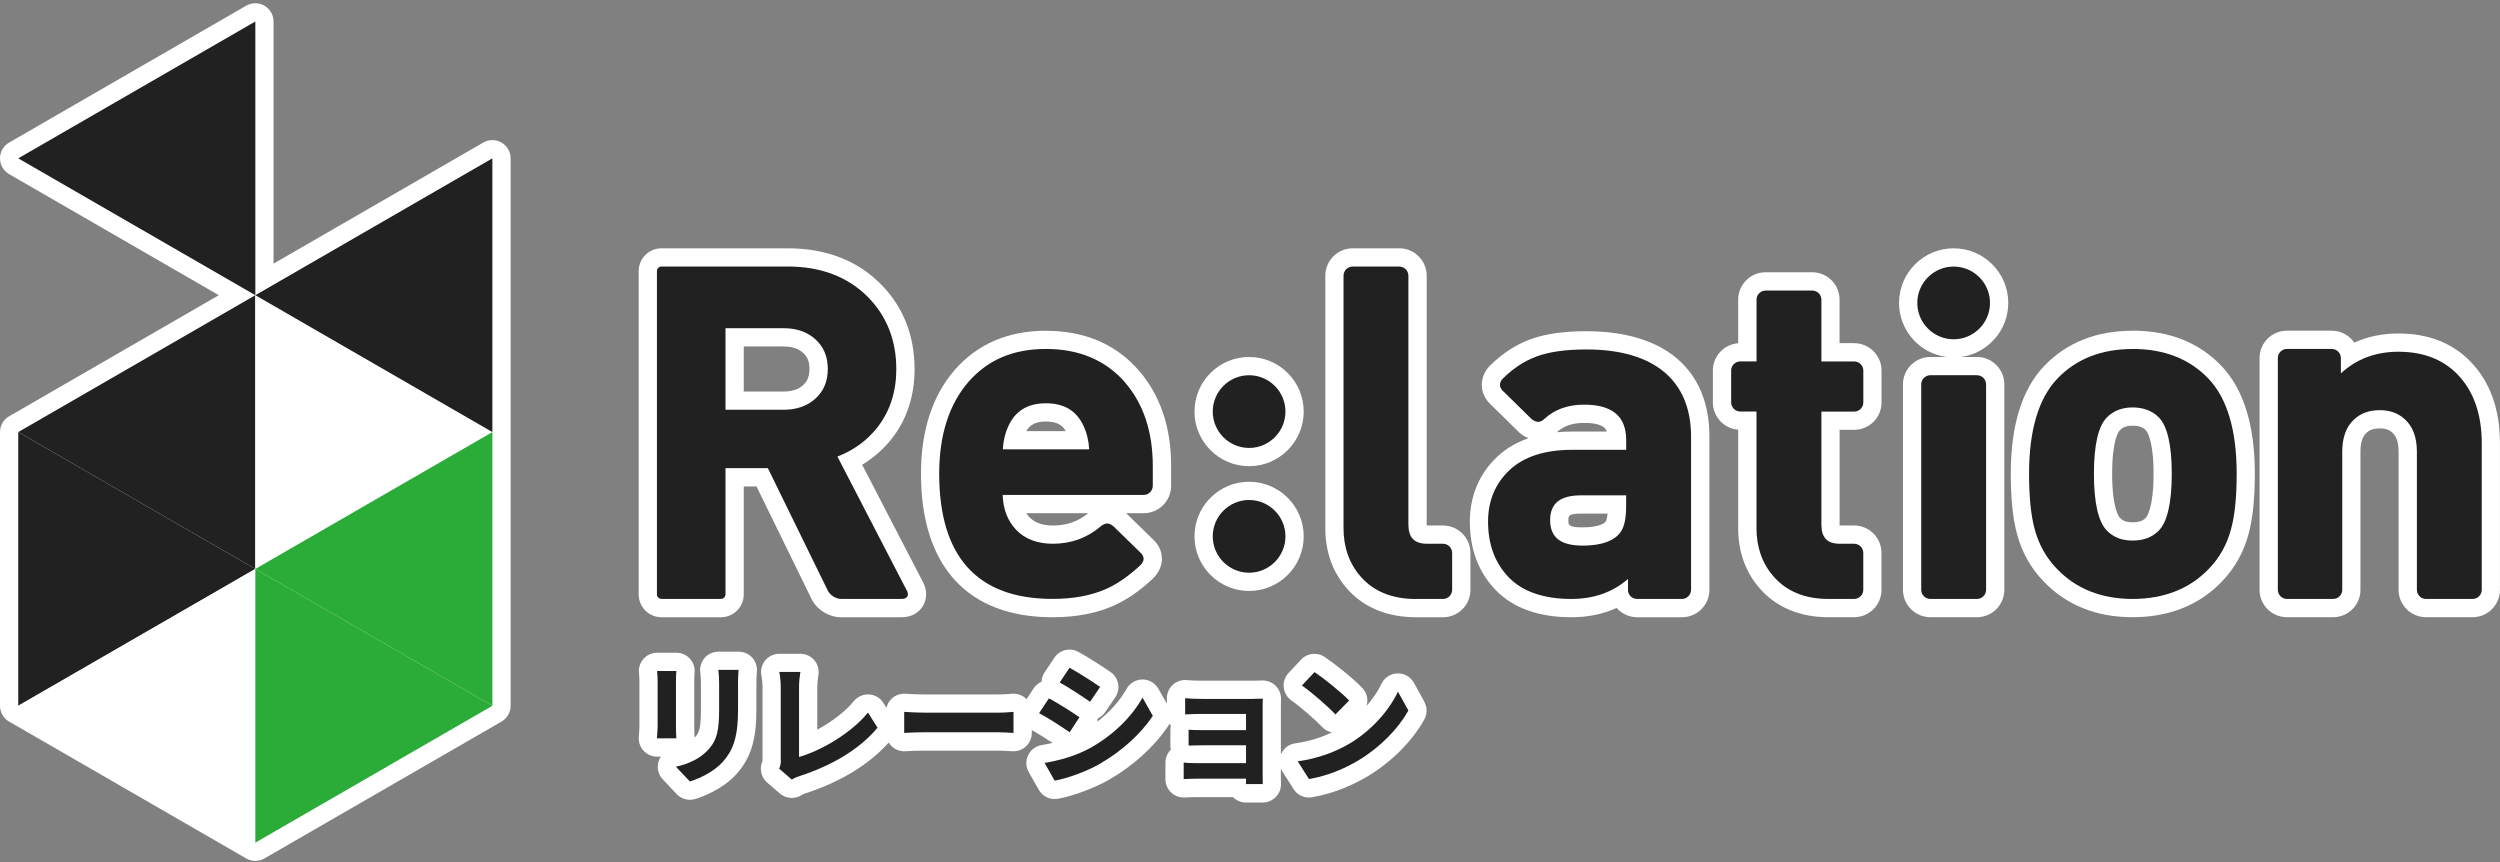
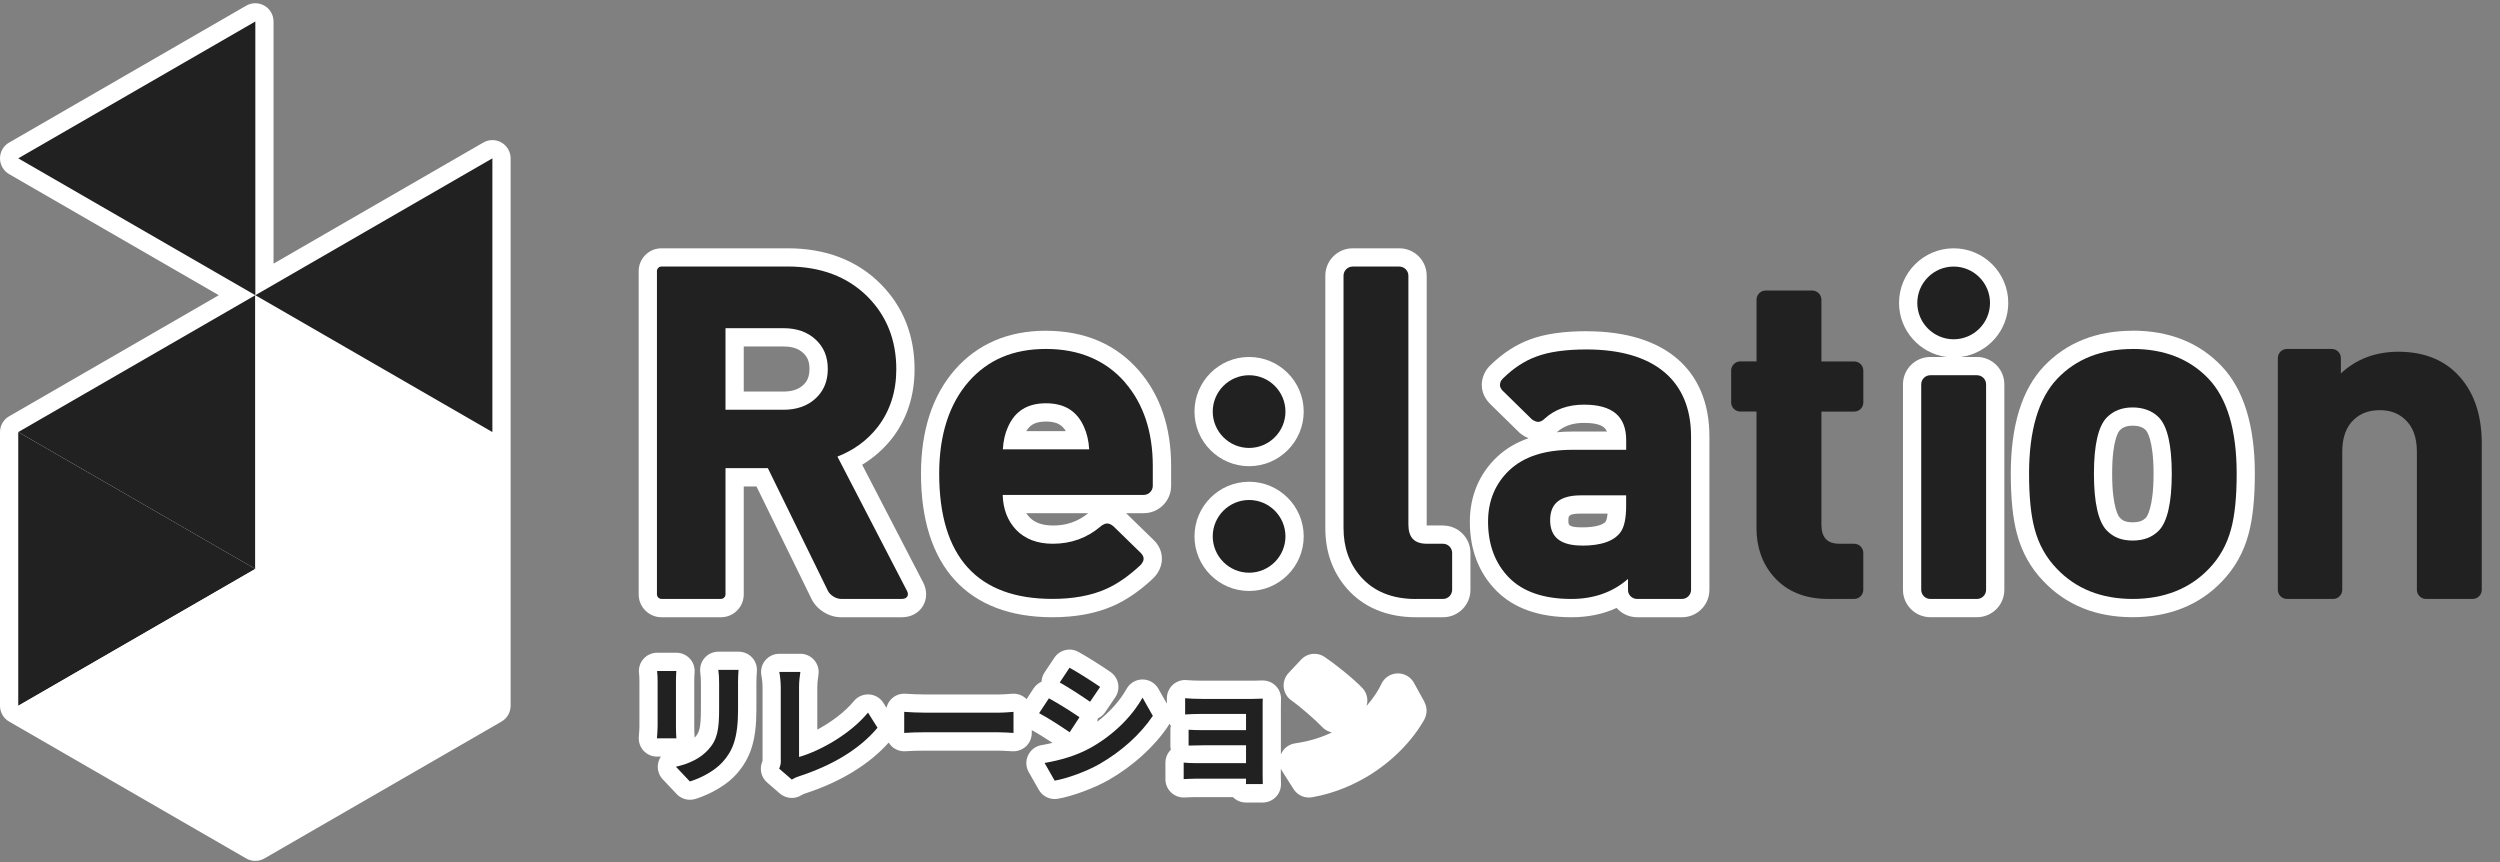
<svg xmlns="http://www.w3.org/2000/svg" width="232" height="80" viewBox="0 0 232 80" fill="none">
  <rect x="0" y="0" width="232" height="80" fill="#808080" stroke="none" />
  <g clip-path="url(#clip0_1198_3048)">
    <path d="M68.542 60.477H66.662C66.171 60.477 65.705 60.688 65.384 61.061C65.062 61.433 64.918 61.924 64.986 62.407C65.024 62.682 65.045 63.008 65.045 63.415V65.781C65.045 67.635 64.88 68 64.474 68.44C64.469 68.444 64.465 68.448 64.461 68.453C64.461 68.423 64.461 68.398 64.457 68.368C64.435 68.148 64.427 67.712 64.427 67.432V63.224C64.427 62.847 64.44 62.627 64.457 62.416C64.499 61.941 64.338 61.471 64.02 61.124C63.699 60.773 63.246 60.574 62.772 60.574H60.981C60.494 60.574 60.028 60.786 59.711 61.15C59.389 61.514 59.241 62.001 59.304 62.487C59.325 62.657 59.338 62.995 59.338 63.228V67.424C59.338 67.619 59.317 67.894 59.3 68.114C59.292 68.237 59.283 68.347 59.279 68.431C59.254 68.897 59.423 69.35 59.74 69.685C60.058 70.019 60.502 70.214 60.968 70.214H61.328C61.235 70.353 61.163 70.506 61.112 70.671C60.938 71.251 61.087 71.882 61.502 72.322L62.797 73.69C63.123 74.032 63.568 74.219 64.029 74.219C64.198 74.219 64.372 74.193 64.537 74.143C65.096 73.969 67.014 73.287 68.313 71.869C69.664 70.37 70.193 68.69 70.193 65.879V63.415C70.193 62.966 70.218 62.598 70.24 62.288C70.273 61.819 70.108 61.357 69.791 61.014C69.469 60.671 69.02 60.477 68.55 60.477H68.542Z" fill="white" />
    <path d="M132.181 65.121L131.212 63.364C130.911 62.822 130.344 62.492 129.73 62.492C129.709 62.492 129.692 62.492 129.671 62.492C129.036 62.513 128.464 62.89 128.193 63.47C127.914 64.071 127.448 64.795 126.813 65.514C126.991 64.947 126.864 64.299 126.423 63.842C125.56 62.932 123.803 61.552 122.926 60.963C122.639 60.769 122.308 60.675 121.982 60.675C121.529 60.675 121.076 60.858 120.746 61.209L119.578 62.454C119.243 62.813 119.078 63.3 119.129 63.787C119.18 64.274 119.442 64.719 119.844 65.002C120.674 65.582 122.148 66.873 122.685 67.453C122.931 67.72 123.252 67.898 123.604 67.966C122.778 68.368 121.635 68.778 120.192 68.982C119.62 69.062 119.133 69.426 118.892 69.951C118.883 69.972 118.875 69.994 118.866 70.015V65.671C118.866 65.451 118.866 65.112 118.875 64.968C118.913 64.481 118.735 63.999 118.392 63.652C118.075 63.33 117.639 63.148 117.186 63.148C117.152 63.148 117.114 63.148 117.08 63.148C116.928 63.156 116.504 63.169 116.229 63.169H111.525C111.072 63.169 110.391 63.144 110.175 63.118C110.111 63.11 110.044 63.105 109.98 63.105C109.565 63.105 109.163 63.258 108.854 63.533C108.494 63.855 108.287 64.312 108.287 64.799V65.307L107.499 63.914C107.199 63.385 106.636 63.055 106.026 63.055H106.022C105.412 63.055 104.845 63.389 104.549 63.923C103.93 65.032 102.969 66.094 101.822 66.979C101.848 66.878 101.864 66.776 101.869 66.674C102.148 66.547 102.389 66.344 102.563 66.086L103.499 64.706C104.019 63.935 103.825 62.894 103.058 62.365C102.364 61.882 100.937 60.963 100.065 60.489C99.807 60.349 99.532 60.282 99.257 60.282C98.706 60.282 98.168 60.548 97.843 61.04L96.932 62.407C96.763 62.665 96.666 62.957 96.653 63.262C96.365 63.389 96.107 63.601 95.921 63.88L95.26 64.888C95.26 64.888 95.226 64.846 95.205 64.824C94.892 64.532 94.481 64.376 94.053 64.376C94.011 64.376 93.965 64.376 93.922 64.38L93.804 64.388C93.486 64.414 93.05 64.448 92.597 64.448H85.912C85.299 64.448 84.439 64.409 84.05 64.38C84.003 64.38 83.956 64.376 83.91 64.376C83.487 64.376 83.076 64.532 82.763 64.824C82.508 65.057 82.339 65.358 82.263 65.684L81.979 65.231C81.692 64.769 81.196 64.477 80.654 64.443C80.62 64.443 80.582 64.443 80.548 64.443C80.045 64.443 79.562 64.668 79.24 65.061C78.389 66.099 77.098 67.034 75.845 67.712V63.783C75.845 63.444 75.874 63.11 75.951 62.619C76.027 62.128 75.883 61.632 75.561 61.26C75.24 60.887 74.77 60.671 74.274 60.671H72.318C71.81 60.671 71.328 60.9 71.006 61.294C70.684 61.687 70.557 62.208 70.663 62.708C70.714 62.949 70.765 63.415 70.765 63.783C70.765 63.783 70.765 70.591 70.765 70.616C70.443 71.302 70.616 72.123 71.192 72.618L72.373 73.639C72.691 73.91 73.085 74.049 73.478 74.049C73.8 74.049 74.118 73.96 74.401 73.774C74.49 73.715 74.6 73.677 74.719 73.634L74.757 73.622C78.025 72.555 80.675 70.925 82.475 68.906C82.555 69.037 82.648 69.164 82.763 69.27C83.076 69.558 83.487 69.718 83.91 69.718C83.956 69.718 83.999 69.718 84.045 69.714C84.452 69.68 85.239 69.659 85.912 69.659H92.597C92.923 69.659 93.33 69.684 93.63 69.701C93.77 69.71 93.888 69.718 93.981 69.718C94.007 69.718 94.032 69.718 94.053 69.718C94.49 69.718 94.909 69.549 95.226 69.249C95.561 68.931 95.747 68.486 95.747 68.025V67.754C96.263 68.033 97.004 68.495 97.677 68.939C97.352 69.016 97.008 69.088 96.653 69.147C96.107 69.24 95.645 69.591 95.408 70.091C95.171 70.591 95.192 71.175 95.468 71.653L96.403 73.296C96.708 73.833 97.275 74.151 97.876 74.151C97.974 74.151 98.075 74.142 98.177 74.126C99.566 73.876 101.538 73.143 102.876 72.385C105.137 71.09 107.097 69.316 108.393 67.394C108.443 67.318 108.486 67.242 108.524 67.161C108.566 67.229 108.609 67.301 108.655 67.36C108.63 67.479 108.613 67.606 108.613 67.729V69.198C108.613 69.325 108.625 69.452 108.655 69.574C108.333 69.892 108.151 70.324 108.151 70.781V72.314C108.151 72.779 108.342 73.224 108.685 73.546C108.998 73.842 109.417 74.007 109.845 74.007C109.879 74.007 109.912 74.007 109.942 74.007C110.179 73.994 110.636 73.973 110.912 73.973H114.417C114.735 74.291 115.166 74.473 115.615 74.473H117.182C118.117 74.473 118.875 73.715 118.875 72.779C118.875 72.656 118.875 72.474 118.866 72.301C118.866 72.161 118.862 72.022 118.862 71.933V71.323C118.9 71.412 118.943 71.501 118.998 71.585L120.043 73.228C120.357 73.723 120.899 74.011 121.47 74.011C121.563 74.011 121.661 74.003 121.754 73.986C123.989 73.605 125.818 72.703 126.961 72.013C129.141 70.701 131.038 68.796 132.168 66.789C132.456 66.276 132.46 65.654 132.177 65.138L132.181 65.121Z" fill="white" />
    <path d="M80.011 43.127C81.09 42.475 82.03 41.645 82.813 40.638C84.181 38.851 84.871 36.709 84.871 34.266C84.871 31.108 83.808 28.441 81.709 26.337C79.524 24.152 76.624 23.043 73.097 23.043H61.387C60.219 23.043 59.27 23.991 59.27 25.16V55.163C59.27 56.332 60.219 57.28 61.387 57.28H66.904C68.072 57.28 69.02 56.332 69.02 55.163V45.142H70.202L75.303 55.569C75.794 56.577 76.92 57.28 78.042 57.28H83.711C84.524 57.28 85.248 56.895 85.641 56.247C86.035 55.599 86.048 54.782 85.671 54.058L80.011 43.131V43.127ZM74.537 35.735C74.101 36.137 73.504 36.336 72.712 36.336H69.02V32.154H72.712C73.504 32.154 74.101 32.348 74.537 32.755C74.947 33.136 75.121 33.58 75.121 34.245C75.121 35.096 74.787 35.507 74.537 35.735Z" fill="white" />
    <path d="M97.072 30.693C93.584 30.693 90.743 31.899 88.63 34.291C86.53 36.692 85.468 39.947 85.468 43.965C85.468 52.551 89.803 57.28 97.673 57.28C99.841 57.28 101.742 56.92 103.312 56.221C104.527 55.688 105.764 54.841 106.974 53.707C107.173 53.525 107.825 52.847 107.825 51.856C107.825 50.866 107.241 50.277 106.983 50.04C106.983 50.04 104.519 47.64 104.502 47.623H106.14C107.542 47.623 108.68 46.484 108.68 45.083V43.241C108.68 39.651 107.673 36.675 105.687 34.385C103.554 31.938 100.654 30.697 97.072 30.697V30.693ZM97.072 39.118C98.101 39.118 98.583 39.461 98.905 40.007H95.243C95.556 39.461 96.039 39.118 97.076 39.118H97.072ZM97.716 48.766C96.742 48.766 96.022 48.512 95.527 47.991C95.417 47.877 95.319 47.754 95.235 47.623H100.984C100.048 48.394 98.977 48.77 97.716 48.77V48.766Z" fill="white" />
    <path d="M133.913 48.766C133.913 48.766 132.406 48.766 132.397 48.766C132.397 48.736 132.397 48.703 132.397 48.665V25.583C132.397 24.182 131.258 23.043 129.857 23.043H125.53C124.129 23.043 122.99 24.182 122.99 25.583V49.008C122.99 51.213 123.668 53.101 124.997 54.617C126.513 56.357 128.722 57.28 131.39 57.28H133.917C135.318 57.28 136.457 56.141 136.457 54.74V51.311C136.457 49.909 135.318 48.77 133.917 48.77L133.913 48.766Z" fill="white" />
    <path d="M147.232 30.735C145.102 30.735 143.337 30.994 142.008 31.493C140.691 31.972 139.455 32.772 138.337 33.868C137.918 34.245 137.507 34.91 137.507 35.735C137.507 36.667 138.1 37.319 138.35 37.551L140.962 40.108L141.03 40.172C141.14 40.269 141.432 40.502 141.847 40.667C140.721 41.057 139.747 41.628 138.942 42.386C137.283 43.944 136.402 46.027 136.402 48.41C136.402 50.997 137.219 53.139 138.828 54.786C140.45 56.442 142.804 57.28 145.831 57.28C147.372 57.28 148.773 56.992 150.022 56.416C150.487 56.945 151.173 57.28 151.935 57.28H156.093C157.494 57.28 158.633 56.141 158.633 54.74V40.506C158.633 34.3 154.48 30.74 147.24 30.74L147.232 30.735ZM144.501 40.087C145.136 39.52 145.949 39.245 146.991 39.245C148.443 39.245 148.946 39.592 149.124 40.049H145.886C145.399 40.049 144.929 40.07 144.48 40.113C144.488 40.104 144.497 40.096 144.505 40.087H144.501ZM149.023 48.381C148.845 48.652 148.172 48.94 146.83 48.94C145.488 48.94 145.547 48.677 145.547 48.279C145.547 47.881 145.547 47.661 146.745 47.661H149.184C149.128 48.199 149.023 48.377 149.023 48.377V48.381Z" fill="white" />
    <path d="M197.907 30.693C194.529 30.693 191.765 31.798 189.69 33.974C187.641 36.125 186.6 39.486 186.6 43.961C186.6 46.26 186.794 48.14 187.175 49.537C187.628 51.247 188.462 52.737 189.648 53.952C191.748 56.158 194.529 57.276 197.903 57.276C201.277 57.276 204.101 56.158 206.193 53.961C207.386 52.733 208.22 51.243 208.669 49.545C209.054 48.14 209.249 46.26 209.249 43.957C209.249 39.482 208.208 36.12 206.159 33.97C204.084 31.79 201.307 30.685 197.899 30.685L197.907 30.693ZM199.131 48.051C198.928 48.258 198.623 48.47 197.907 48.47C197.192 48.47 196.93 48.258 196.726 48.051C196.654 47.979 196.007 47.229 196.007 43.965C196.007 40.701 196.65 39.994 196.726 39.922C196.904 39.744 197.217 39.503 197.907 39.503C198.631 39.503 198.953 39.74 199.131 39.922C199.203 39.998 199.851 40.739 199.851 43.965C199.851 47.191 199.207 47.979 199.135 48.051H199.131Z" fill="white" />
-     <path d="M229.177 33.47C227.5 31.794 225.282 30.947 222.573 30.947C221.078 30.947 219.706 31.231 218.479 31.794C218.021 31.129 217.251 30.689 216.383 30.689H212.226C210.824 30.689 209.686 31.828 209.686 33.229V54.736C209.686 56.137 210.824 57.276 212.226 57.276H216.51C217.911 57.276 219.05 56.137 219.05 54.736V41.912C219.05 41.087 219.236 40.498 219.622 40.155C219.821 39.969 220.142 39.757 220.841 39.757C221.54 39.757 221.832 39.982 222.031 40.168C222.403 40.502 222.589 41.087 222.589 41.912V54.736C222.589 56.137 223.728 57.276 225.13 57.276H229.456C230.858 57.276 231.996 56.137 231.996 54.736V41.142C231.996 37.924 231.048 35.346 229.173 33.47H229.177Z" fill="white" />
    <path d="M186.367 28.111C186.367 25.316 184.093 23.043 181.299 23.043C178.505 23.043 176.231 25.316 176.231 28.111C176.231 30.676 178.149 32.797 180.626 33.127H179.136C177.734 33.127 176.596 34.266 176.596 35.667V54.736C176.596 56.137 177.734 57.276 179.136 57.276H183.462C184.864 57.276 186.003 56.137 186.003 54.736V35.667C186.003 34.266 184.864 33.127 183.462 33.127H181.972C184.449 32.797 186.367 30.676 186.367 28.111Z" fill="white" />
    <path d="M115.916 33.127C113.122 33.127 110.849 35.401 110.849 38.195C110.849 40.989 113.122 43.263 115.916 43.263C118.71 43.263 120.984 40.989 120.984 38.195C120.984 35.401 118.71 33.127 115.916 33.127Z" fill="white" />
    <path d="M115.916 44.706C113.122 44.706 110.849 46.98 110.849 49.774C110.849 52.568 113.122 54.841 115.916 54.841C118.71 54.841 120.984 52.568 120.984 49.774C120.984 46.98 118.71 44.706 115.916 44.706Z" fill="white" />
-     <path d="M172.061 31.845H170.711V27.806C170.711 26.404 169.572 25.266 168.171 25.266H163.844C162.443 25.266 161.304 26.404 161.304 27.806V31.853C159.991 31.95 158.954 33.051 158.954 34.385V37.344C158.954 38.682 159.991 39.778 161.304 39.876V49.003C161.304 51.209 161.981 53.097 163.31 54.613C164.83 56.353 167.023 57.276 169.661 57.276H172.061C173.463 57.276 174.601 56.137 174.601 54.736V51.306C174.601 49.905 173.463 48.766 172.061 48.766H170.715C170.715 48.737 170.715 48.703 170.715 48.665V39.888H172.065C173.467 39.888 174.606 38.75 174.606 37.348V34.389C174.606 32.988 173.467 31.849 172.065 31.849L172.061 31.845Z" fill="white" />
    <path d="M46.54 13.23C46.277 13.077 45.985 13.001 45.693 13.001C45.401 13.001 45.109 13.077 44.846 13.23L25.384 24.465V1.994C25.384 1.388 25.063 0.829 24.538 0.529C24.275 0.376 23.983 0.3 23.691 0.3C23.399 0.3 23.107 0.376 22.844 0.529L0.847 13.23C0.322 13.53 0 14.093 0 14.694C0 15.296 0.322 15.859 0.847 16.159L20.304 27.395L0.847 38.631C0.322 38.932 0 39.495 0 40.096V65.497C0 66.103 0.322 66.662 0.847 66.962L22.844 79.663C23.107 79.815 23.399 79.891 23.691 79.891C23.983 79.891 24.275 79.815 24.538 79.663L46.54 66.962C47.065 66.662 47.386 66.099 47.386 65.497V14.694C47.386 14.089 47.065 13.53 46.54 13.23Z" fill="white" />
    <path d="M23.695 52.796L1.693 40.096V65.497L23.695 52.796Z" fill="#212121" />
    <path d="M1.693 65.497L23.695 52.796V78.198L1.693 65.497Z" fill="white" />
    <path d="M1.693 40.096L23.695 27.395V52.797L1.693 40.096Z" fill="#212121" />
    <path d="M1.693 14.694L23.695 1.994V27.395L1.693 14.694Z" fill="#212121" />
    <path d="M45.693 40.096L23.695 27.395V52.797L45.693 40.096Z" fill="white" />
-     <path d="M45.693 65.497L23.695 52.796V78.198L45.693 65.497Z" fill="#2BAB38" />
    <path d="M23.695 27.395L45.693 14.694V40.096L23.695 27.395Z" fill="#212121" />
-     <path d="M23.695 52.796L45.693 40.096V65.497L23.695 52.796Z" fill="#2BAB38" />
+     <path d="M23.695 52.796V65.497L23.695 52.796Z" fill="#2BAB38" />
    <path d="M84.168 54.833L77.712 42.37C79.236 41.781 80.498 40.854 81.467 39.605C82.602 38.119 83.177 36.324 83.177 34.262C83.177 31.565 82.28 29.305 80.51 27.531C78.652 25.677 76.158 24.732 73.097 24.732H61.387C61.154 24.732 60.964 24.923 60.964 25.156V55.155C60.964 55.388 61.154 55.578 61.387 55.578H66.904C67.136 55.578 67.327 55.388 67.327 55.155V43.441H71.256L76.823 54.816C77.026 55.235 77.576 55.578 78.042 55.578H83.711C84.177 55.578 84.384 55.24 84.168 54.825V54.833ZM75.688 36.976C74.935 37.67 73.936 38.026 72.712 38.026H67.327V30.456H72.712C73.936 30.456 74.935 30.808 75.688 31.506C76.446 32.209 76.819 33.102 76.819 34.241C76.819 35.38 76.438 36.286 75.688 36.976Z" fill="#212121" />
    <path d="M104.409 35.49C102.61 33.428 100.142 32.382 97.072 32.382C94.003 32.382 91.679 33.398 89.905 35.401C88.084 37.484 87.157 40.363 87.157 43.957C87.157 51.666 90.692 55.578 97.669 55.578C99.6 55.578 101.268 55.269 102.627 54.664C103.668 54.206 104.739 53.465 105.823 52.454C105.823 52.454 106.128 52.174 106.128 51.852C106.128 51.531 105.823 51.273 105.823 51.273L103.355 48.868C103.355 48.868 103.063 48.58 102.749 48.58C102.415 48.58 102.131 48.859 102.131 48.859C100.878 49.922 99.392 50.46 97.707 50.46C96.264 50.46 95.116 50.024 94.291 49.16C93.508 48.334 93.088 47.251 93.05 45.93H106.132C106.598 45.93 106.979 45.549 106.979 45.083V43.241C106.979 40.071 106.111 37.467 104.405 35.498L104.409 35.49ZM93.063 41.7C93.11 40.909 93.27 40.206 93.546 39.609C94.198 38.14 95.353 37.425 97.068 37.425C98.783 37.425 99.938 38.14 100.59 39.605C100.866 40.206 101.031 40.913 101.077 41.7H93.059H93.063Z" fill="#212121" />
    <path d="M115.916 34.821C114.058 34.821 112.542 36.336 112.542 38.195C112.542 40.053 114.058 41.569 115.916 41.569C117.775 41.569 119.29 40.053 119.29 38.195C119.29 36.336 117.775 34.821 115.916 34.821Z" fill="#212121" />
    <path d="M115.916 46.399C114.058 46.399 112.542 47.915 112.542 49.774C112.542 51.632 114.058 53.148 115.916 53.148C117.775 53.148 119.29 51.632 119.29 49.774C119.29 47.915 117.775 46.399 115.916 46.399Z" fill="#212121" />
    <path d="M131.385 55.583H133.912C134.378 55.583 134.759 55.202 134.759 54.736V51.307C134.759 50.841 134.378 50.46 133.912 50.46H132.43C131.249 50.46 130.699 49.889 130.699 48.665V25.584C130.699 25.118 130.318 24.737 129.852 24.737H125.525C125.06 24.737 124.679 25.118 124.679 25.584V49.008C124.679 50.79 125.212 52.306 126.271 53.508C127.473 54.888 129.196 55.587 131.385 55.587V55.583Z" fill="#212121" />
    <path d="M139.509 36.316L142.138 38.894C142.138 38.894 142.443 39.161 142.765 39.148C143.086 39.135 143.324 38.868 143.324 38.868C144.276 37.992 145.508 37.552 146.99 37.552C149.627 37.552 150.91 38.627 150.91 40.846V41.743H145.881C143.366 41.743 141.418 42.374 140.093 43.614C138.764 44.863 138.091 46.472 138.091 48.407C138.091 50.532 138.743 52.28 140.03 53.597C141.321 54.914 143.268 55.583 145.821 55.583C147.908 55.583 149.674 54.956 151.079 53.724V54.761C151.079 55.214 151.46 55.583 151.926 55.583H156.084C156.549 55.583 156.93 55.202 156.93 54.736V40.503C156.93 35.295 153.484 32.429 147.231 32.429C145.305 32.429 143.743 32.649 142.583 33.085C141.478 33.488 140.44 34.169 139.484 35.113C139.484 35.113 139.196 35.346 139.196 35.74C139.196 36.049 139.509 36.324 139.509 36.324V36.316ZM146.829 50.629C144.826 50.629 143.853 49.859 143.853 48.276C143.853 46.692 144.797 45.968 146.74 45.968H150.906V46.955C150.906 48.047 150.745 48.843 150.432 49.317C149.852 50.189 148.641 50.634 146.829 50.634V50.629Z" fill="#212121" />
    <path d="M163.002 33.538H161.499C161.033 33.538 160.652 33.919 160.652 34.385V37.344C160.652 37.81 161.033 38.191 161.499 38.191H163.002V49.003C163.002 50.786 163.535 52.297 164.594 53.504C165.796 54.884 167.507 55.582 169.666 55.582H172.066C172.532 55.582 172.913 55.201 172.913 54.736V51.306C172.913 50.841 172.532 50.46 172.066 50.46H170.716C169.56 50.46 169.026 49.888 169.026 48.665V38.195H172.07C172.536 38.195 172.917 37.814 172.917 37.348V34.389C172.917 33.923 172.536 33.542 172.07 33.542H169.026V27.81C169.026 27.344 168.645 26.963 168.18 26.963H163.853C163.387 26.963 163.006 27.344 163.006 27.81V33.542L163.002 33.538Z" fill="#212121" />
    <path d="M183.462 34.821H179.136C178.668 34.821 178.289 35.2 178.289 35.667V54.736C178.289 55.203 178.668 55.582 179.136 55.582H183.462C183.93 55.582 184.309 55.203 184.309 54.736V35.667C184.309 35.2 183.93 34.821 183.462 34.821Z" fill="#212121" />
    <path d="M181.299 24.737C179.44 24.737 177.925 26.252 177.925 28.111C177.925 29.97 179.44 31.485 181.299 31.485C183.158 31.485 184.673 29.97 184.673 28.111C184.673 26.252 183.158 24.737 181.299 24.737Z" fill="#212121" />
    <path d="M197.907 32.387C195.011 32.387 192.657 33.314 190.917 35.143C189.177 36.967 188.297 39.935 188.297 43.961C188.297 46.112 188.47 47.839 188.818 49.101C189.194 50.523 189.889 51.764 190.879 52.784C192.649 54.642 195.016 55.582 197.911 55.582C200.807 55.582 203.216 54.638 204.986 52.78C205.972 51.764 206.666 50.523 207.043 49.096C207.39 47.835 207.564 46.108 207.564 43.957C207.564 39.931 206.683 36.963 204.943 35.138C203.199 33.309 200.837 32.382 197.911 32.382L197.907 32.387ZM195.524 38.728C196.129 38.119 196.929 37.81 197.907 37.81C198.885 37.81 199.728 38.119 200.333 38.728C201.133 39.537 201.54 41.298 201.54 43.965C201.54 46.633 201.133 48.432 200.333 49.245C199.719 49.863 198.927 50.163 197.907 50.163C196.887 50.163 196.133 49.863 195.524 49.245C194.723 48.436 194.317 46.658 194.317 43.965C194.317 41.273 194.723 39.541 195.524 38.728Z" fill="#212121" />
    <path d="M224.287 41.912V54.736C224.287 55.201 224.668 55.582 225.133 55.582H229.46C229.926 55.582 230.307 55.201 230.307 54.736V41.142C230.307 38.39 229.524 36.214 227.983 34.669C226.636 33.322 224.82 32.641 222.576 32.641C220.46 32.641 218.665 33.318 217.234 34.651V33.229C217.234 32.763 216.853 32.382 216.387 32.382H212.23C211.764 32.382 211.383 32.763 211.383 33.229V54.736C211.383 55.201 211.764 55.582 212.23 55.582H216.514C216.98 55.582 217.361 55.201 217.361 54.736V41.912C217.361 40.587 217.737 39.575 218.478 38.906C219.096 38.339 219.871 38.064 220.845 38.064C221.819 38.064 222.555 38.347 223.165 38.906C223.91 39.575 224.287 40.587 224.287 41.912Z" fill="#212121" />
    <path d="M62.729 63.224V67.432C62.729 67.741 62.742 68.228 62.767 68.516H60.964C60.977 68.279 61.027 67.792 61.027 67.419V63.224C61.027 62.987 61.015 62.551 60.977 62.267H62.767C62.742 62.555 62.729 62.826 62.729 63.224ZM68.491 63.41V65.874C68.491 68.55 67.966 69.71 67.047 70.73C66.226 71.628 64.931 72.237 64.02 72.521L62.725 71.153C63.957 70.87 64.965 70.396 65.714 69.587C66.573 68.651 66.734 67.72 66.734 65.777V63.41C66.734 62.911 66.709 62.513 66.658 62.166H68.538C68.512 62.513 68.487 62.911 68.487 63.41H68.491Z" fill="#212121" />
    <path d="M72.454 70.518V63.774C72.454 63.3 72.391 62.716 72.319 62.356H74.275C74.198 62.843 74.152 63.292 74.152 63.774V70.247C76.18 69.663 78.957 68.071 80.549 66.128L81.434 67.534C79.728 69.574 77.153 71.056 74.215 72.013C74.042 72.076 73.767 72.161 73.483 72.347L72.302 71.327C72.45 71.018 72.463 70.806 72.463 70.518H72.454Z" fill="#212121" />
    <path d="M85.913 66.136H92.597C93.182 66.136 93.732 66.085 94.054 66.06V68.016C93.753 68.003 93.118 67.953 92.597 67.953H85.913C85.201 67.953 84.367 67.978 83.91 68.016V66.06C84.359 66.098 85.265 66.136 85.913 66.136Z" fill="#212121" />
    <path d="M100.175 66.56L99.265 67.953C98.554 67.466 97.263 66.619 96.429 66.183L97.339 64.803C98.173 65.252 99.54 66.111 100.175 66.56ZM101.183 69.409C103.3 68.228 105.031 66.522 106.026 64.739L106.983 66.433C105.827 68.152 104.07 69.731 102.03 70.903C100.76 71.627 98.982 72.25 97.872 72.444L96.937 70.802C98.33 70.565 99.824 70.154 101.183 69.409ZM102.093 63.744L101.158 65.125C100.459 64.638 99.168 63.791 98.342 63.334L99.252 61.966C100.074 62.415 101.445 63.3 102.089 63.744H102.093Z" fill="#212121" />
    <path d="M111.525 64.858H116.229C116.53 64.858 116.987 64.845 117.186 64.832C117.173 64.993 117.173 65.404 117.173 65.666V71.915C117.173 72.114 117.186 72.538 117.186 72.762H115.619C115.632 72.652 115.632 72.449 115.632 72.263H110.916C110.569 72.263 110.056 72.288 109.845 72.301V70.768C110.056 70.793 110.48 70.819 110.929 70.819H115.632V69.163H111.661C111.187 69.163 110.59 69.176 110.302 69.189V67.72C110.624 67.745 111.187 67.758 111.661 67.758H115.632V66.251H111.525C111.064 66.251 110.281 66.276 109.98 66.302V64.794C110.302 64.832 111.064 64.858 111.525 64.858Z" fill="#212121" />
-     <path d="M125.2 69.028C127.329 67.771 128.947 65.866 129.73 64.185L130.699 65.938C129.755 67.618 128.1 69.337 126.093 70.544C124.836 71.302 123.231 72 121.474 72.296L120.429 70.654C122.372 70.379 123.989 69.743 125.196 69.024L125.2 69.028ZM125.2 65.006L123.93 66.302C123.282 65.603 121.728 64.248 120.818 63.613L121.987 62.369C122.859 62.953 124.476 64.248 125.2 65.006Z" fill="#212121" />
  </g>
  <defs>
    <clipPath id="clip0_1198_3048">
      <rect width="232" height="79.591" fill="white" transform="translate(0 0.3)" />
    </clipPath>
  </defs>
</svg>